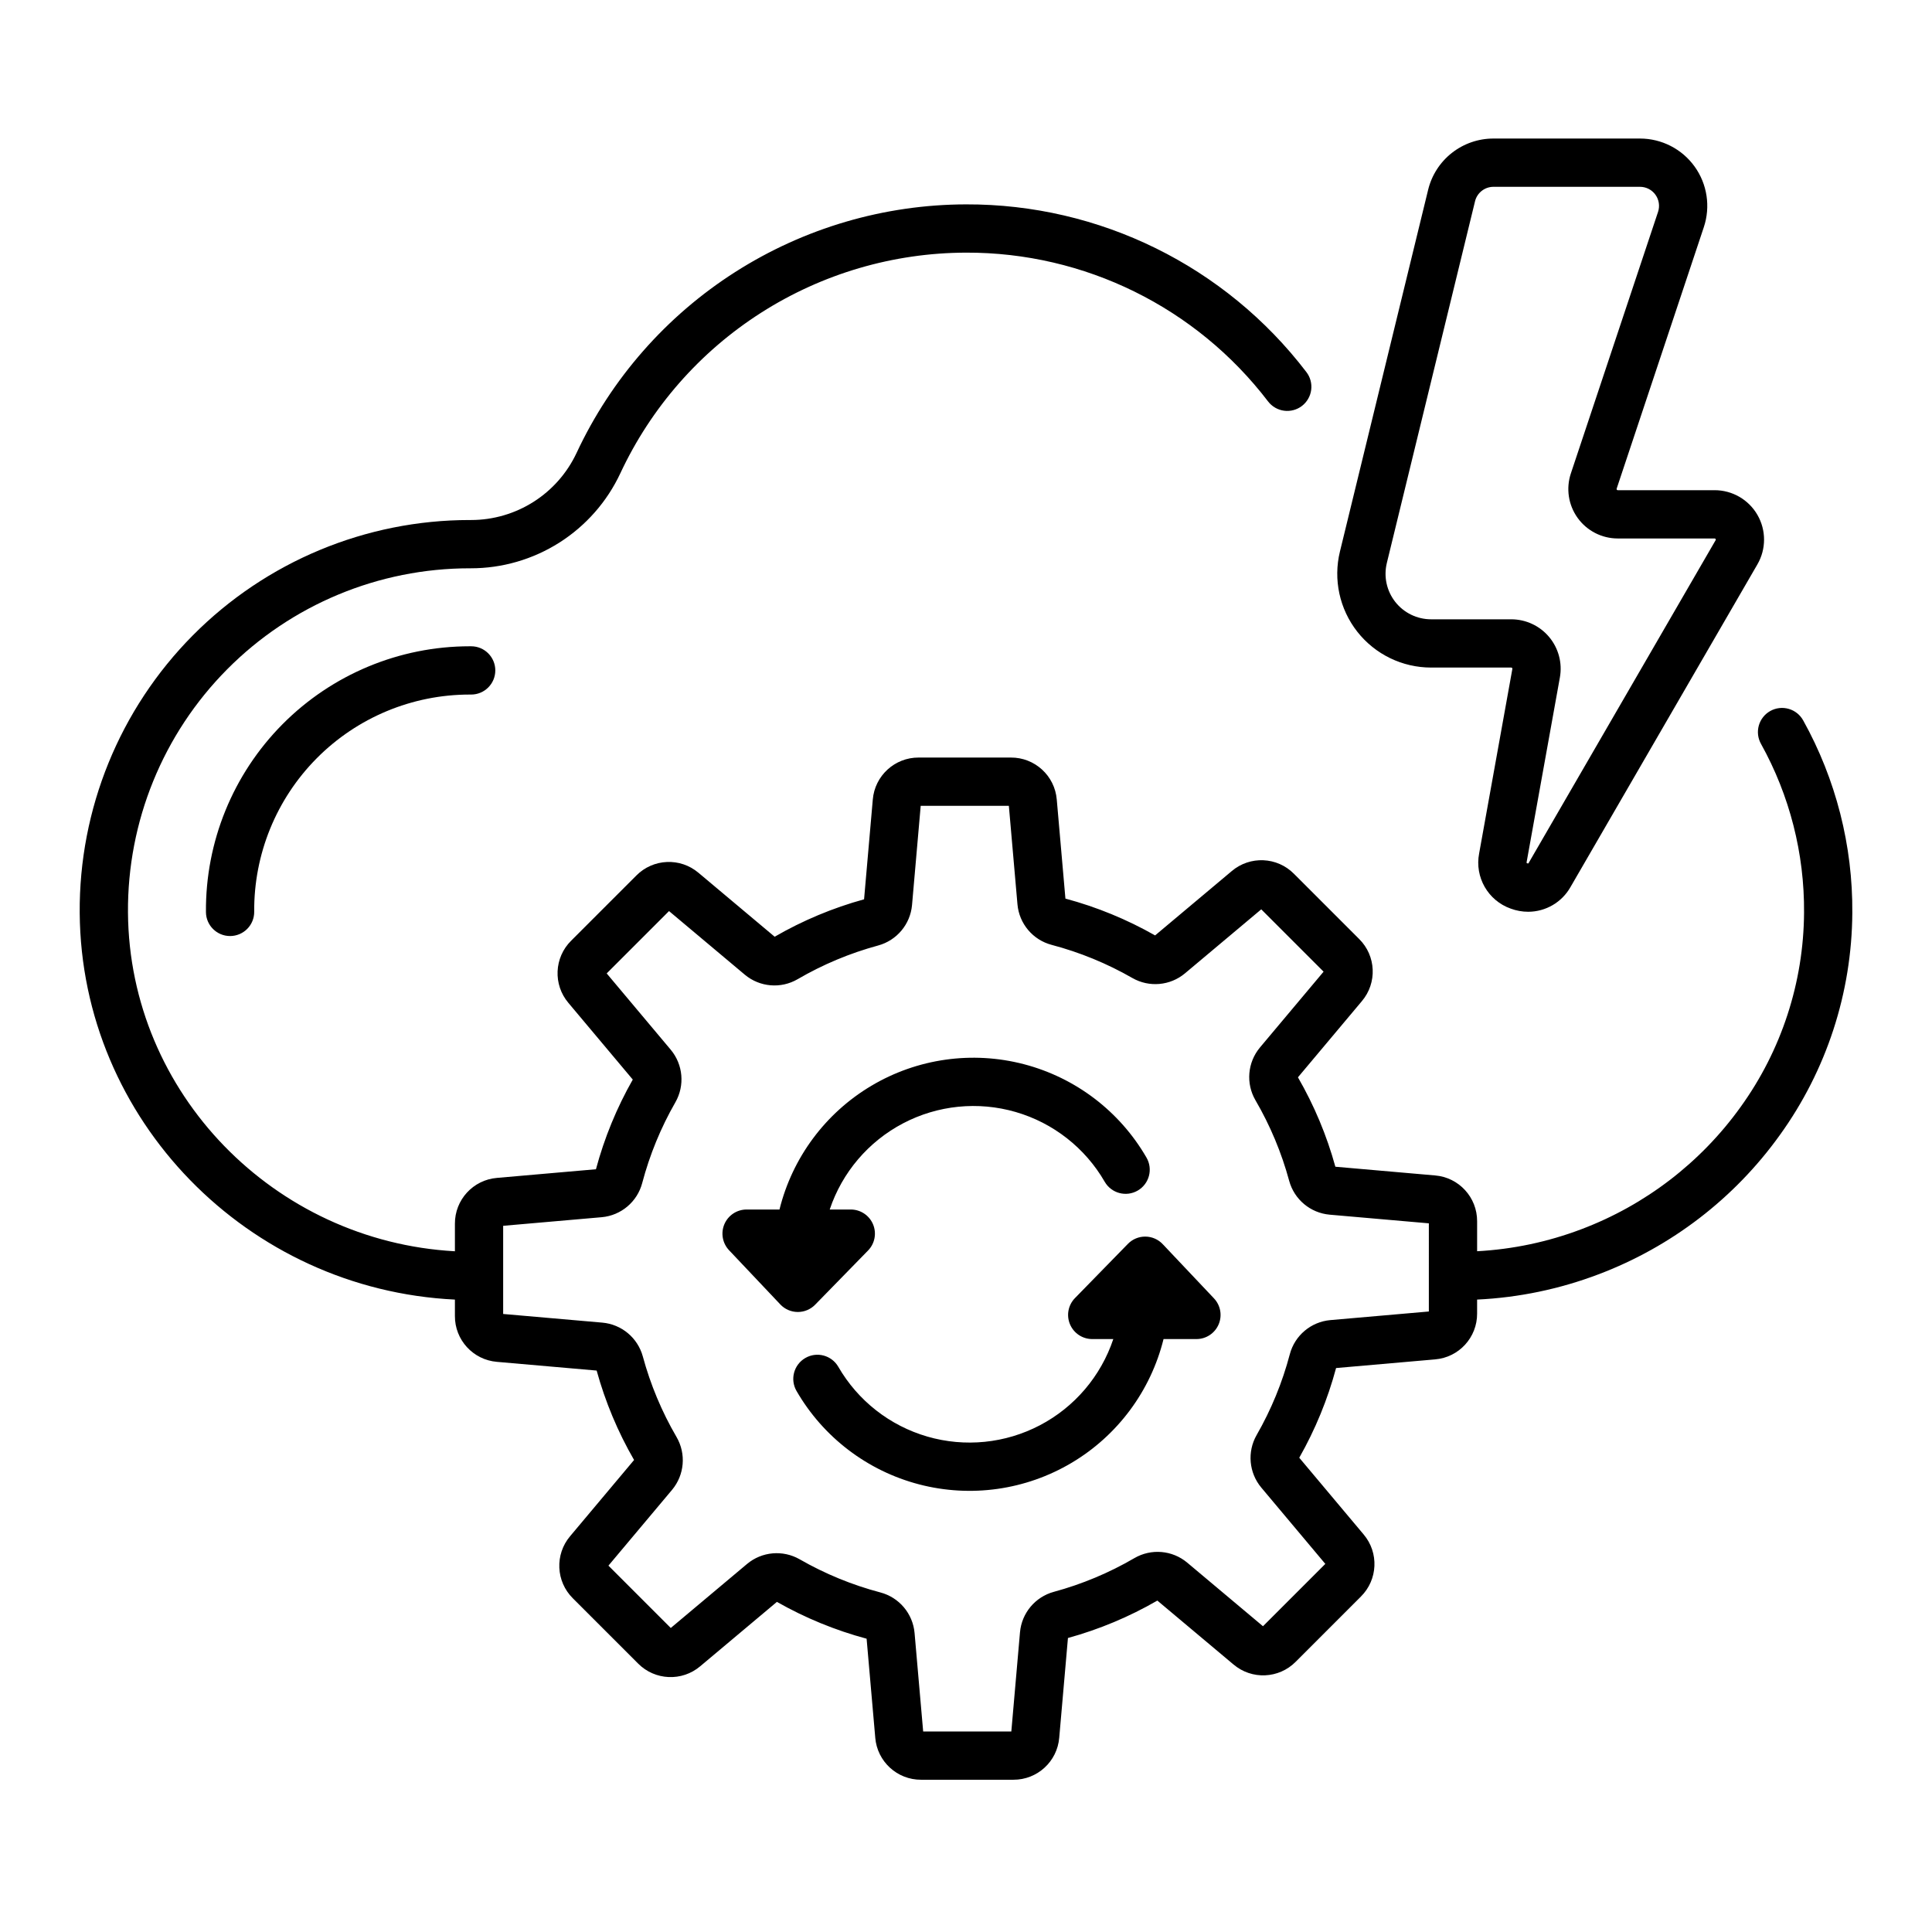
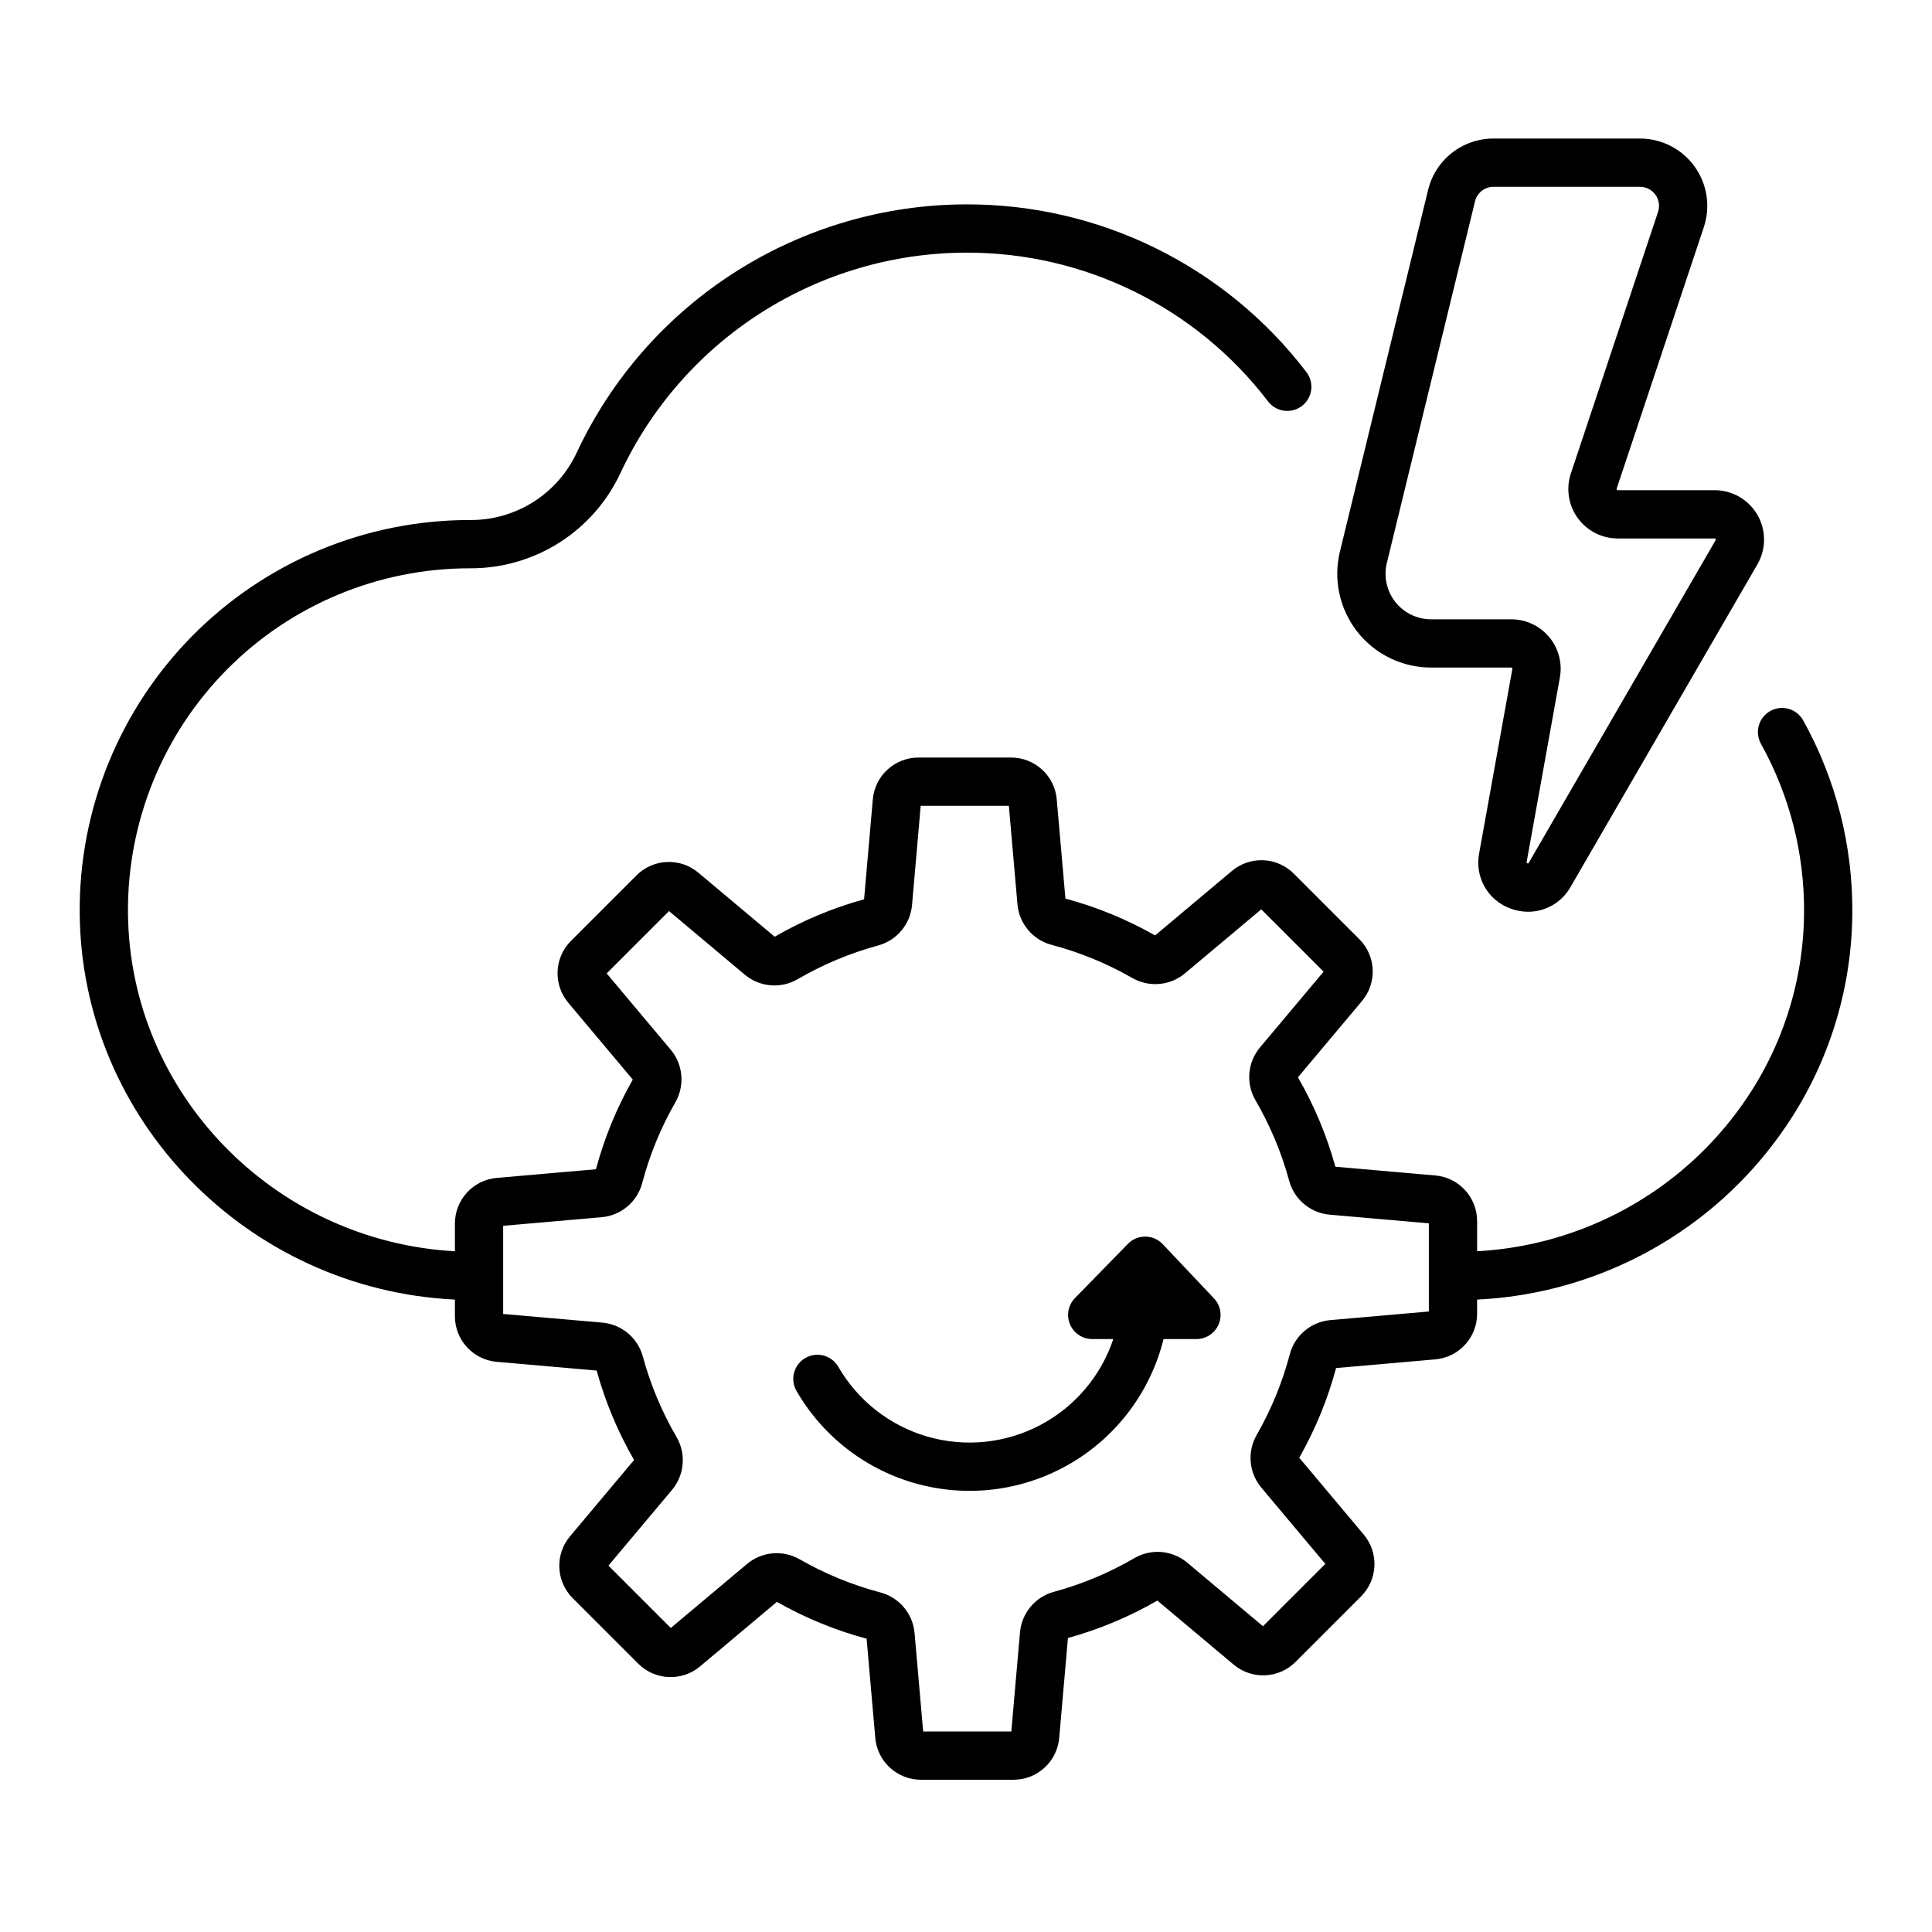
<svg xmlns="http://www.w3.org/2000/svg" fill="#000000" width="800px" height="800px" version="1.1" viewBox="144 144 512 512">
  <g>
    <path d="m621.87 334.93c-0.82-1.496-2.199-2.602-3.84-3.07-1.637-0.473-3.394-0.273-4.883 0.559-1.488 0.828-2.582 2.219-3.043 3.859-0.461 1.641-0.246 3.394 0.59 4.879 7.594 13.668 11.52 29.07 11.398 44.707-0.117 18.488-5.988 36.48-16.801 51.477-10.566 14.734-25.258 26.012-42.219 32.418-8.852 3.356-18.168 5.324-27.621 5.832v-7.926c0.031-6.34-4.824-11.641-11.145-12.16l-26.418-2.309h-0.004c-2.281-8.289-5.617-16.25-9.918-23.695l16.938-20.18c4.102-4.84 3.789-12.02-0.719-16.48l-17.277-17.277c-4.461-4.508-11.641-4.82-16.48-0.719l-20.316 17.051c-7.473-4.25-15.461-7.531-23.766-9.758l-2.293-26.23v-0.004c-0.52-6.32-5.816-11.176-12.16-11.145h-24.434c-6.344-0.031-11.641 4.824-12.164 11.145l-2.309 26.418 0.004 0.004c-8.289 2.281-16.254 5.617-23.699 9.918l-20.18-16.938c-4.836-4.102-12.016-3.789-16.48 0.719l-17.277 17.277c-4.508 4.461-4.82 11.641-0.719 16.48l17.051 20.316h0.004c-4.254 7.473-7.531 15.461-9.762 23.766l-26.23 2.293c-6.32 0.52-11.18 5.816-11.145 12.16v7.285c-47.879-2.641-86.285-41.879-86.641-89.738-0.184-24.141 9.277-47.352 26.281-64.488 17.004-17.133 40.148-26.77 64.285-26.77h0.254c8.324 0.012 16.48-2.352 23.508-6.812 7.027-4.465 12.633-10.84 16.16-18.383 8.145-17.434 21.082-32.188 37.305-42.539s35.055-15.871 54.297-15.918c31.383-0.098 61.008 14.496 80.055 39.445 1.035 1.348 2.562 2.227 4.246 2.449 1.684 0.219 3.387-0.238 4.731-1.273 1.344-1.039 2.223-2.566 2.441-4.25s-0.242-3.387-1.281-4.731c-21.457-28.102-54.832-44.543-90.191-44.43-21.68 0.047-42.898 6.269-61.172 17.93-18.277 11.66-32.855 28.285-42.031 47.926-2.484 5.309-6.434 9.805-11.379 12.957-4.945 3.148-10.688 4.828-16.551 4.836h-0.391c-27.547 0-53.957 11-73.363 30.551-19.406 19.555-30.203 46.047-29.996 73.594 0.406 54.859 44.547 99.797 99.434 102.45v4.34c-0.035 6.344 4.824 11.641 11.145 12.16l26.418 2.309c2.285 8.289 5.617 16.254 9.918 23.699l-16.938 20.18c-4.102 4.836-3.789 12.016 0.719 16.48l17.277 17.277c4.465 4.504 11.641 4.82 16.48 0.719l20.316-17.055c7.477 4.25 15.461 7.531 23.77 9.762l2.293 26.23h-0.004c0.52 6.32 5.82 11.176 12.16 11.145h24.438c6.34 0.031 11.641-4.824 12.16-11.145l2.309-26.418c8.289-2.285 16.25-5.617 23.695-9.918l20.18 16.938v-0.004c4.836 4.106 12.02 3.793 16.48-0.715l17.277-17.277v-0.004c4.508-4.461 4.82-11.641 0.719-16.477l-17.051-20.316c4.25-7.477 7.531-15.465 9.758-23.77l26.23-2.293c6.324-0.52 11.18-5.816 11.145-12.16v-3.691c11.008-0.52 21.859-2.777 32.16-6.688h0.004c19.312-7.297 36.039-20.145 48.07-36.922 12.359-17.141 19.07-37.707 19.199-58.84 0.141-17.848-4.344-35.426-13.012-51.027zm-99.211 156.63-26.117 2.281c-5.125 0.461-9.414 4.074-10.73 9.047-1.977 7.492-4.934 14.695-8.793 21.414-2.539 4.441-2.047 9.992 1.23 13.918l16.973 20.227-16.52 16.52-20.09-16.863c-3.949-3.301-9.539-3.773-13.988-1.188-6.695 3.906-13.875 6.91-21.355 8.938-4.93 1.348-8.504 5.617-8.961 10.707l-2.297 26.301h-23.363l-2.281-26.117c-0.461-5.121-4.074-9.41-9.047-10.73-7.492-1.977-14.695-4.934-21.414-8.793-4.441-2.535-9.992-2.047-13.918 1.23l-20.227 16.977-16.52-16.52 16.863-20.09c3.297-3.949 3.773-9.543 1.188-13.992-3.906-6.695-6.91-13.875-8.938-21.352-1.348-4.934-5.617-8.504-10.707-8.965l-26.305-2.297v-23.363l26.117-2.281c5.125-0.457 9.414-4.074 10.73-9.043 1.98-7.496 4.938-14.695 8.797-21.418 2.535-4.441 2.047-9.988-1.23-13.918l-16.977-20.227 16.52-16.52 20.09 16.863c3.949 3.301 9.543 3.777 13.992 1.188 6.695-3.902 13.871-6.906 21.352-8.934 4.93-1.348 8.508-5.617 8.965-10.711l2.297-26.301h23.363l2.281 26.117c0.457 5.125 4.074 9.414 9.043 10.73 7.496 1.977 14.695 4.934 21.418 8.793 4.441 2.539 9.988 2.047 13.918-1.23l20.227-16.977 16.52 16.52-16.863 20.09v0.004c-3.301 3.949-3.777 9.543-1.188 13.988 3.902 6.695 6.906 13.875 8.934 21.355 1.348 4.93 5.617 8.504 10.711 8.961l26.301 2.297z" />
-     <path d="m268.48 315.27c-18.633 0-36.492 7.438-49.617 20.664s-20.43 31.145-20.285 49.777c0.023 3.512 2.879 6.348 6.394 6.348h0.047c1.695-0.012 3.32-0.699 4.508-1.906 1.191-1.207 1.855-2.84 1.84-4.535-0.117-15.223 5.848-29.863 16.57-40.668 10.723-10.809 25.312-16.887 40.535-16.887h0.387c3.531 0 6.398-2.859 6.402-6.394 0-3.531-2.863-6.398-6.394-6.398z" />
    <path d="m523.25 320.91h21.246c0.09 0 0.176 0.043 0.23 0.109 0.059 0.07 0.082 0.16 0.066 0.25l-8.809 48.914c-1.207 6.273 2.356 12.484 8.379 14.613 1.48 0.547 3.047 0.832 4.629 0.832 4.644-0.008 8.93-2.516 11.211-6.562l49.527-85.5c2.348-4.051 2.352-9.047 0.012-13.105-2.336-4.055-6.664-6.555-11.344-6.555h-25.68c-0.098 0-0.188-0.047-0.246-0.125-0.055-0.078-0.07-0.18-0.043-0.273l23.105-69.312c1.812-5.441 0.902-11.422-2.453-16.074-3.352-4.648-8.734-7.406-14.469-7.406h-38.816c-4-0.008-7.883 1.332-11.027 3.801s-5.367 5.926-6.305 9.812l-23.367 95.836c-1.809 7.414-0.109 15.246 4.602 21.246 4.715 6 11.922 9.5 19.551 9.5zm-11.723-27.715 23.367-95.836h-0.004c0.551-2.266 2.578-3.856 4.906-3.852h38.816c1.621 0 3.144 0.777 4.094 2.094 0.949 1.316 1.207 3.008 0.695 4.547l-23.105 69.312c-1.332 3.996-0.66 8.383 1.801 11.801 2.461 3.414 6.414 5.438 10.621 5.438h25.68c0.109 0 0.207 0.059 0.262 0.152 0.055 0.094 0.055 0.207 0 0.301l-49.527 85.5c-0.062 0.109-0.113 0.164-0.113 0.176l0.004 0.004c-0.168 0-0.328-0.047-0.465-0.141-0.008-0.082-0.004-0.164 0.016-0.242l8.809-48.914c0.688-3.816-0.352-7.742-2.84-10.719-2.488-2.977-6.168-4.695-10.047-4.695h-21.246c-3.703 0-7.203-1.703-9.492-4.613-2.285-2.914-3.109-6.715-2.231-10.312z" />
-     <path d="m355.44 491.69c1.723 0 3.375-0.695 4.578-1.926l14.027-14.367c1.797-1.84 2.316-4.578 1.316-6.949-1-2.371-3.32-3.914-5.894-3.914h-5.582c3.289-9.836 10.254-18.02 19.438-22.836 9.184-4.82 19.875-5.898 29.836-3.008 9.961 2.887 18.418 9.516 23.602 18.496 1.77 3.059 5.684 4.102 8.742 2.332 3.055-1.77 4.102-5.68 2.332-8.738-7.082-12.262-18.781-21.176-32.48-24.754-13.703-3.578-28.266-1.52-40.438 5.719-12.172 7.234-20.941 19.043-24.344 32.789h-8.719c-2.555 0-4.863 1.52-5.875 3.867-1.008 2.344-0.527 5.066 1.23 6.922l13.586 14.367h-0.004c1.199 1.266 2.859 1.988 4.598 2z" />
    <path d="m452.13 473.71c-1.195-1.266-2.856-1.988-4.598-2-1.738-0.016-3.41 0.68-4.625 1.926l-14.027 14.367c-1.801 1.84-2.32 4.578-1.32 6.949 1 2.371 3.32 3.914 5.894 3.914h5.582c-3.289 9.836-10.25 18.02-19.438 22.836-9.184 4.816-19.875 5.894-29.836 3.008-9.961-2.887-18.418-9.516-23.602-18.496-1.77-3.059-5.684-4.102-8.738-2.332-3.059 1.766-4.106 5.68-2.336 8.738 7.082 12.262 18.781 21.176 32.484 24.754 13.699 3.578 28.262 1.516 40.434-5.719s20.941-19.043 24.348-32.789h8.715c2.555 0 4.863-1.52 5.875-3.867 1.008-2.344 0.527-5.066-1.23-6.922z" />
  </g>
</svg>